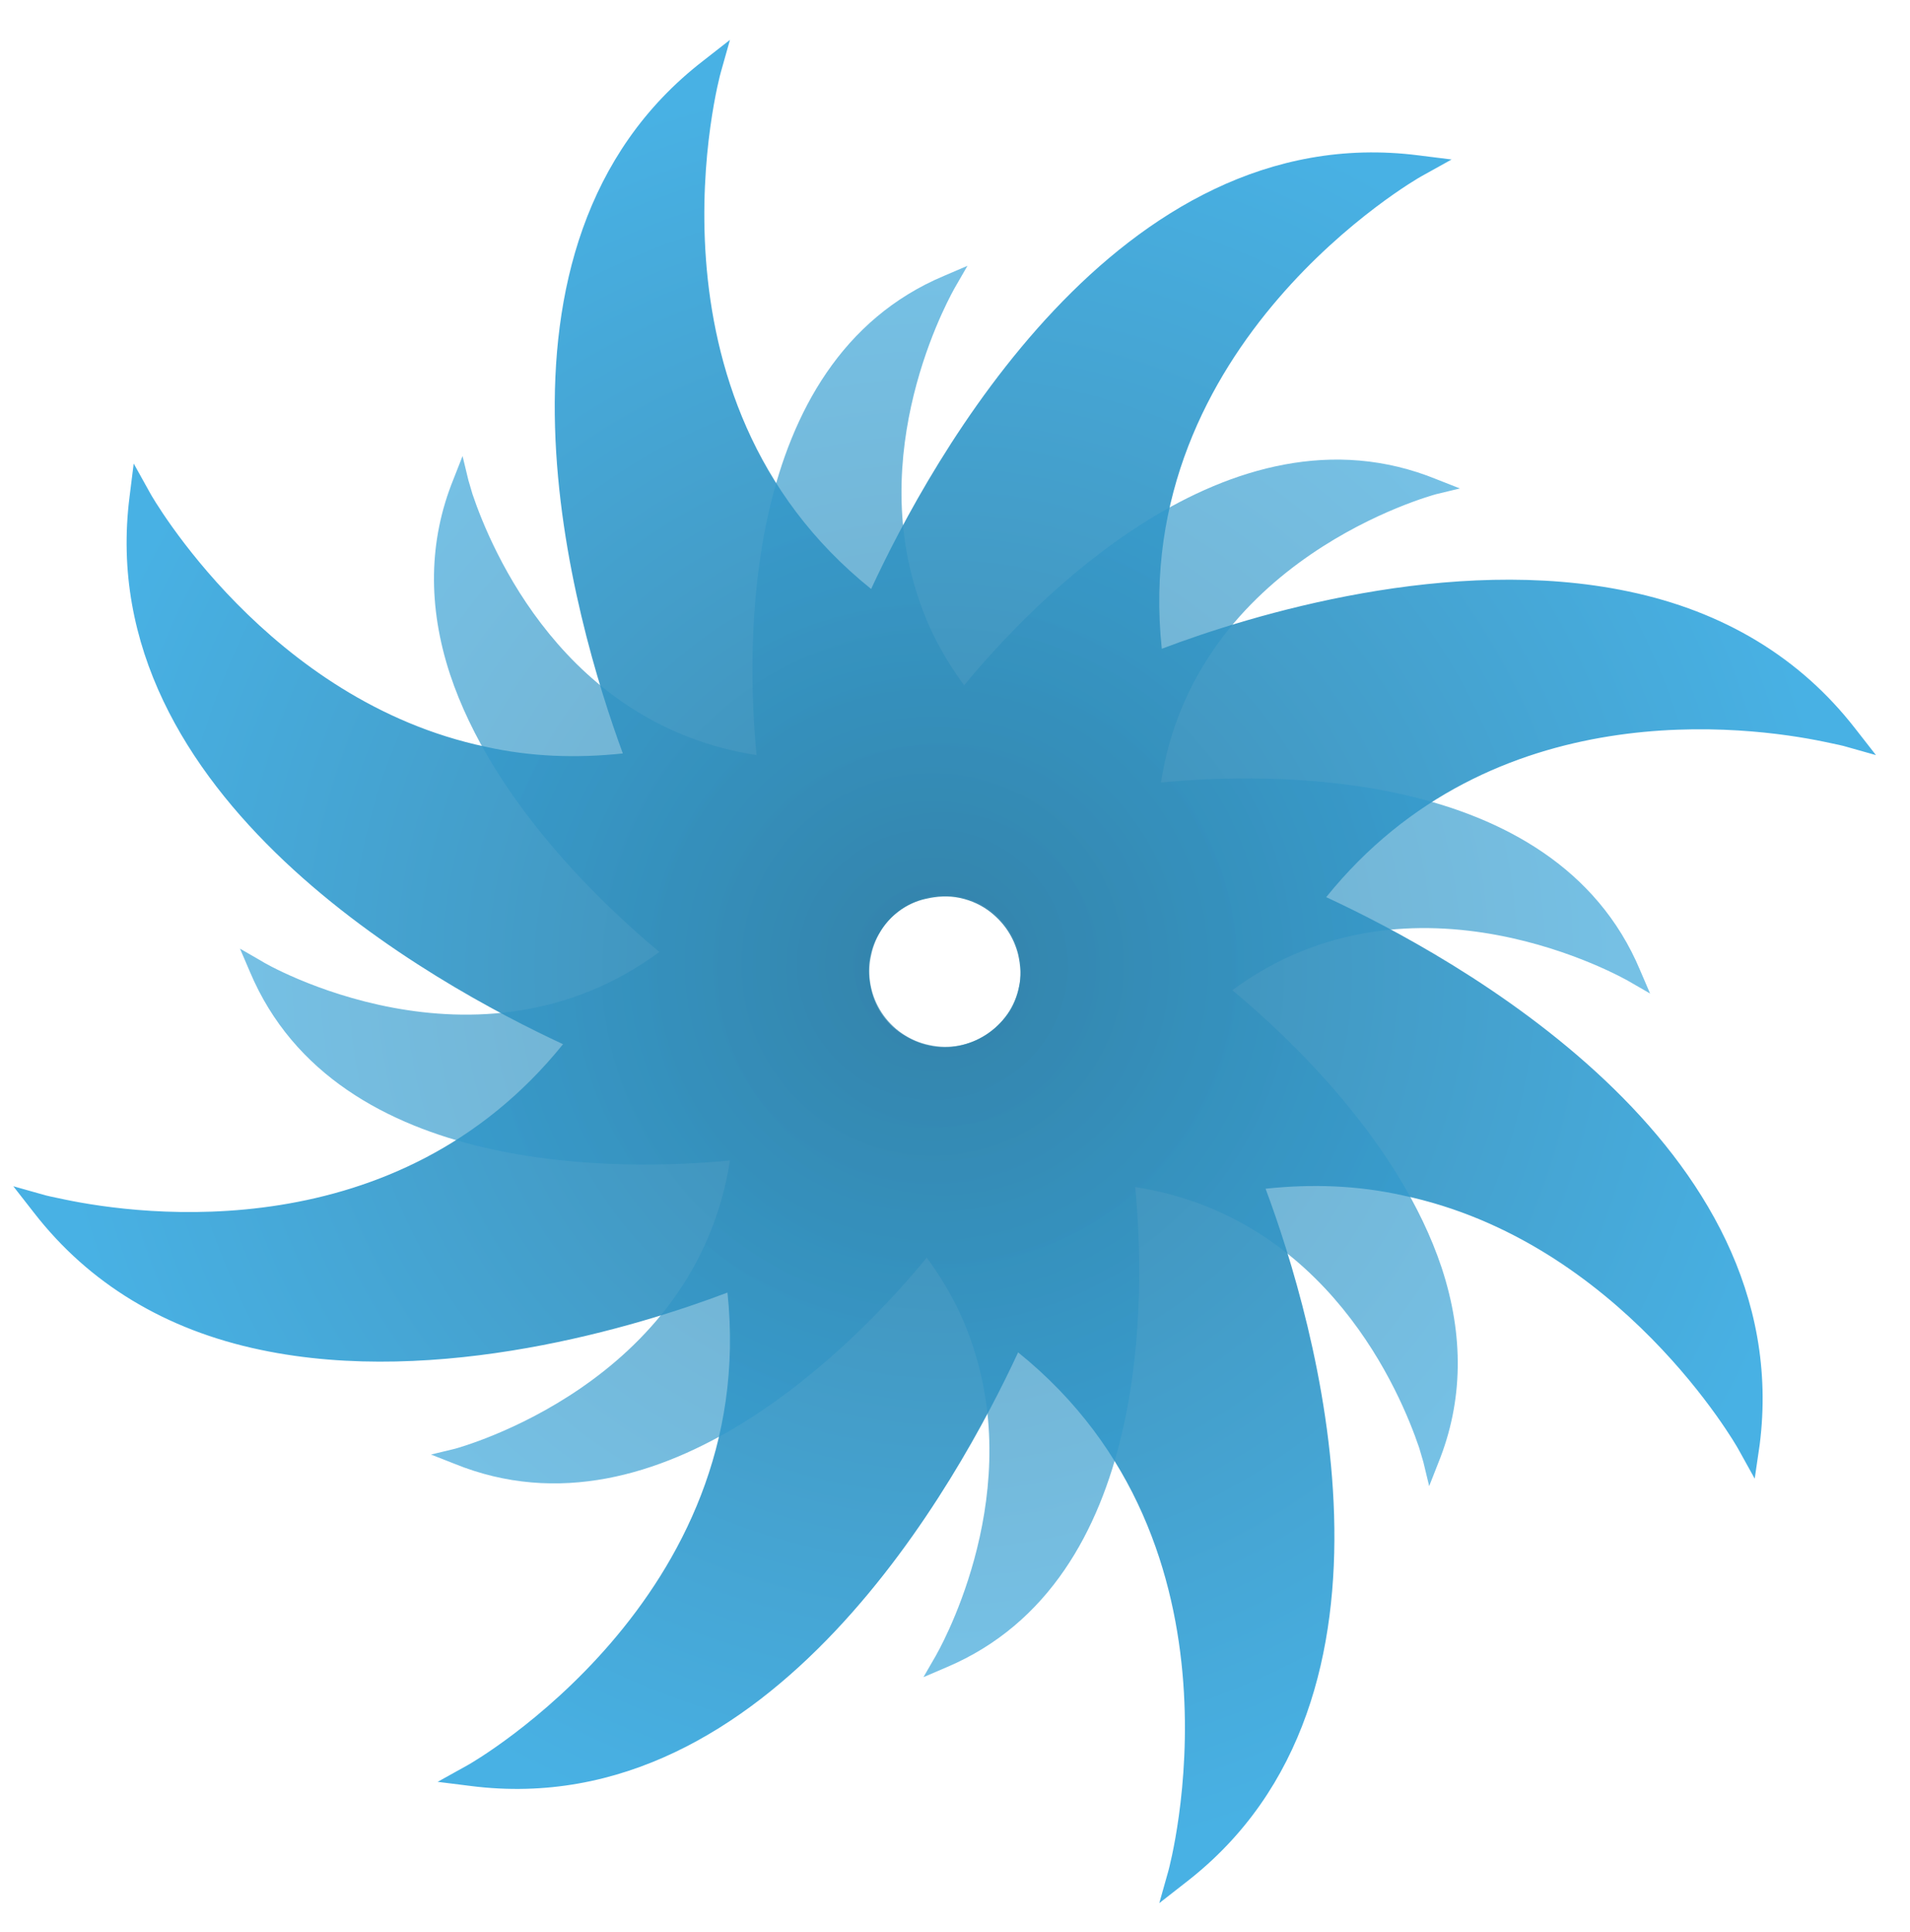
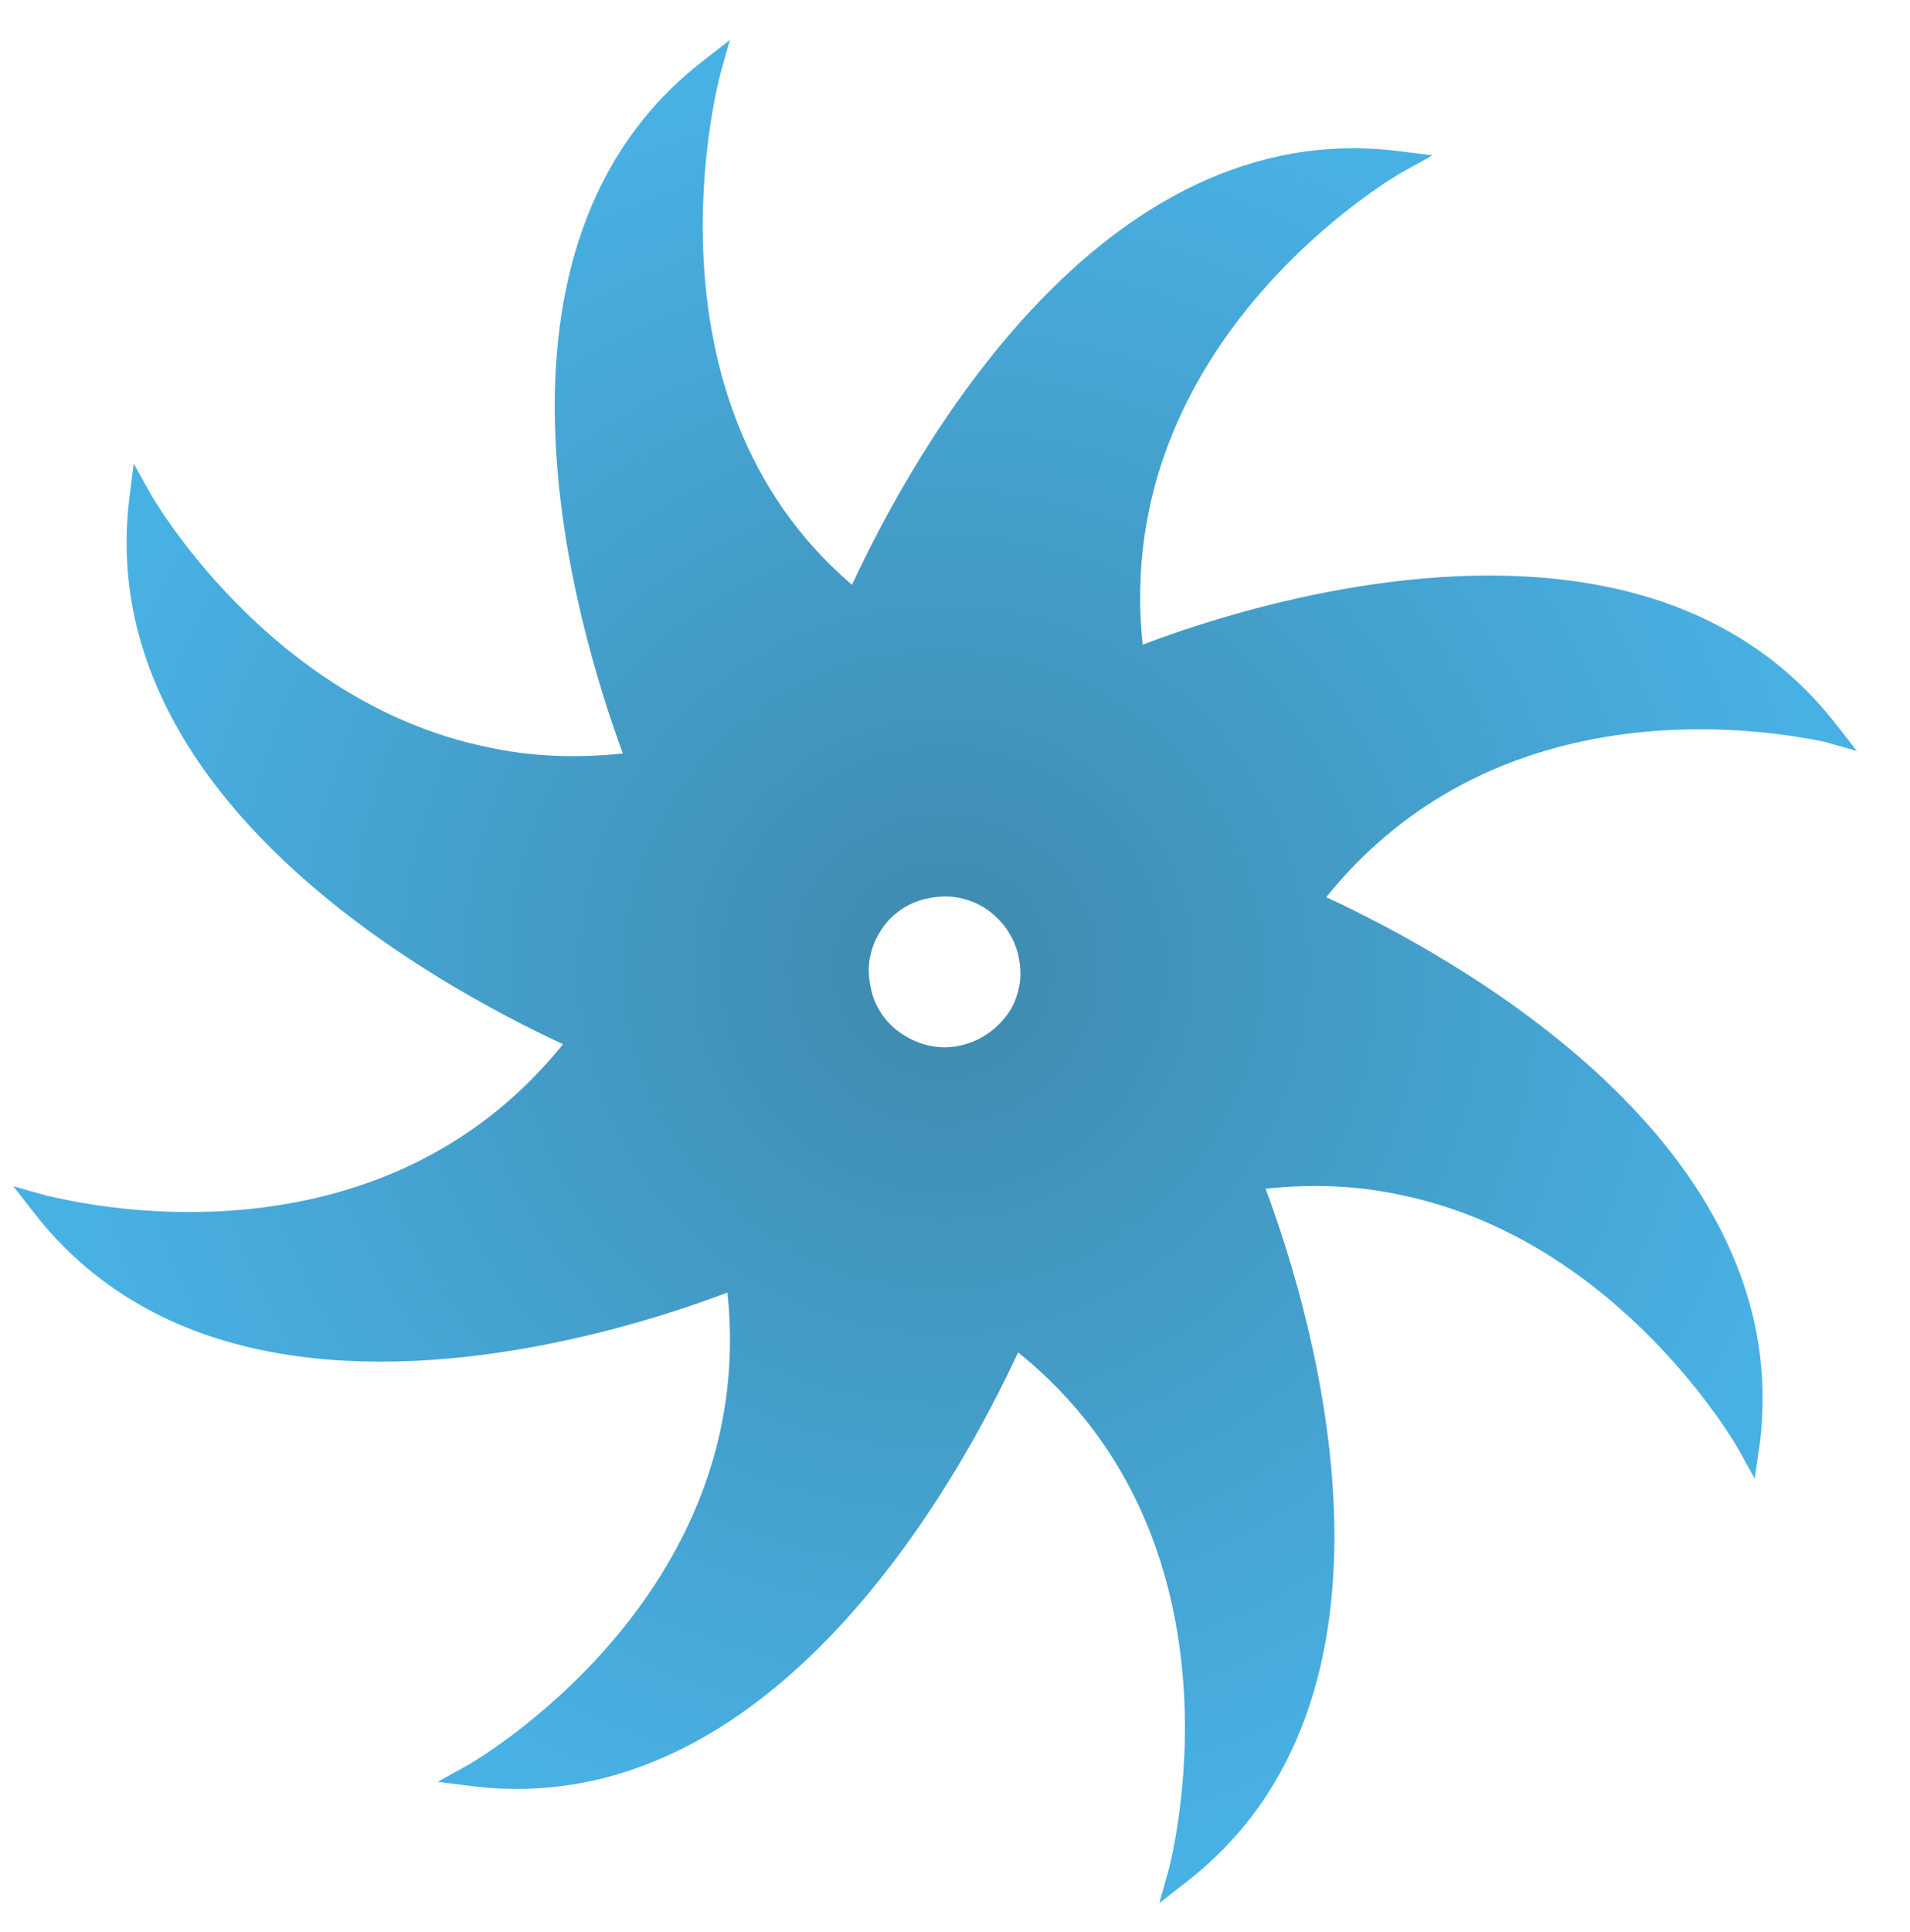
<svg xmlns="http://www.w3.org/2000/svg" version="1.1" id="Layer_1" x="0px" y="0px" viewBox="0 0 230 232.6" style="enable-background:new 0 0 230 232.6;" xml:space="preserve">
  <style type="text/css">
	.st0{opacity:0.91;fill:url(#SVGID_1_);}
	.st1{opacity:0.68;fill:url(#SVGID_2_);}
</style>
  <radialGradient id="SVGID_1_" cx="139.832" cy="-490.045" r="108.059" gradientTransform="matrix(0.979 0.205 -0.205 0.979 -123.751 567.765)" gradientUnits="userSpaceOnUse">
    <stop offset="0" style="stop-color:#2C7EA6" />
    <stop offset="1" style="stop-color:#36A9E1" />
  </radialGradient>
-   <path class="st0" d="M211.9,173.9c4.6-36.2-36.9-58.8-52.2-65.9c20-24.8,50.9-20.6,60-18.7c1.5,0.3,2.3,0.5,2.3,0.5l3.9,1.1  l-2.5-3.2c-6.6-8.5-15.8-14.1-27.3-16.5c-21.4-4.5-45.4,2.8-56.2,6.9c-3.9-36.8,30.9-56.7,31.3-56.9l3.6-2l-4-0.5  c-36.2-4.6-58.8,36.9-65.9,52.2C76.1,47.8,86.7,9,86.8,8.7l1.1-3.9l-3.2,2.5C55.8,29.6,69.2,74.9,75,90.7  c-5.6,0.6-11.1,0.4-16.5-0.8l0,0c-26.2-5.5-40.3-30.3-40.4-30.5l-2-3.6l-0.5,4c-4.6,36.2,36.9,58.8,52.2,65.9  c-20,24.8-50.9,20.6-60,18.7c-1.5-0.3-2.3-0.5-2.3-0.5l-3.9-1.1l2.5,3.2c6.6,8.5,15.8,14.1,27.3,16.5l0,0  c21.4,4.5,45.4-2.8,56.2-6.9c3.9,36.8-30.9,56.7-31.3,56.9l-3.6,2l4,0.5c36.2,4.6,58.8-36.9,65.9-52.2c28.8,23.2,18.2,62,18.1,62.4  l-1.1,3.9l3.2-2.5c28.9-22.3,15.5-67.7,9.6-83.5c5.6-0.6,11.1-0.4,16.5,0.8c26.2,5.5,40.3,30.3,40.4,30.5l2,3.6L211.9,173.9z   M115.9,125.8c-2.3,0.6-4.8,0.2-6.9-1.1c-2.1-1.2-3.6-3.3-4.1-5.6c-0.3-1.3-0.4-2.7-0.1-4c0.2-1,0.6-2,1.1-2.8  c1.2-2.1,3.3-3.6,5.6-4.1c1.3-0.3,2.7-0.4,4.1-0.1c1.4,0.3,2.7,0.9,3.8,1.8c1.6,1.3,2.7,3,3.2,5c0.3,1.3,0.4,2.7,0.1,4  c-0.2,1-0.6,2-1.1,2.8C120.3,123.7,118.3,125.2,115.9,125.8z" />
+   <path class="st0" d="M211.9,173.9c4.6-36.2-36.9-58.8-52.2-65.9c20-24.8,50.9-20.6,60-18.7l3.9,1.1  l-2.5-3.2c-6.6-8.5-15.8-14.1-27.3-16.5c-21.4-4.5-45.4,2.8-56.2,6.9c-3.9-36.8,30.9-56.7,31.3-56.9l3.6-2l-4-0.5  c-36.2-4.6-58.8,36.9-65.9,52.2C76.1,47.8,86.7,9,86.8,8.7l1.1-3.9l-3.2,2.5C55.8,29.6,69.2,74.9,75,90.7  c-5.6,0.6-11.1,0.4-16.5-0.8l0,0c-26.2-5.5-40.3-30.3-40.4-30.5l-2-3.6l-0.5,4c-4.6,36.2,36.9,58.8,52.2,65.9  c-20,24.8-50.9,20.6-60,18.7c-1.5-0.3-2.3-0.5-2.3-0.5l-3.9-1.1l2.5,3.2c6.6,8.5,15.8,14.1,27.3,16.5l0,0  c21.4,4.5,45.4-2.8,56.2-6.9c3.9,36.8-30.9,56.7-31.3,56.9l-3.6,2l4,0.5c36.2,4.6,58.8-36.9,65.9-52.2c28.8,23.2,18.2,62,18.1,62.4  l-1.1,3.9l3.2-2.5c28.9-22.3,15.5-67.7,9.6-83.5c5.6-0.6,11.1-0.4,16.5,0.8c26.2,5.5,40.3,30.3,40.4,30.5l2,3.6L211.9,173.9z   M115.9,125.8c-2.3,0.6-4.8,0.2-6.9-1.1c-2.1-1.2-3.6-3.3-4.1-5.6c-0.3-1.3-0.4-2.7-0.1-4c0.2-1,0.6-2,1.1-2.8  c1.2-2.1,3.3-3.6,5.6-4.1c1.3-0.3,2.7-0.4,4.1-0.1c1.4,0.3,2.7,0.9,3.8,1.8c1.6,1.3,2.7,3,3.2,5c0.3,1.3,0.4,2.7,0.1,4  c-0.2,1-0.6,2-1.1,2.8C120.3,123.7,118.3,125.2,115.9,125.8z" />
  <radialGradient id="SVGID_2_" cx="138.439" cy="-490.338" r="98.868" gradientTransform="matrix(0.979 0.205 -0.205 0.979 -123.751 567.765)" gradientUnits="userSpaceOnUse">
    <stop offset="0" style="stop-color:#2C7EA6" />
    <stop offset="1" style="stop-color:#36A9E1" />
  </radialGradient>
-   <path class="st1" d="M196.1,118.1l2.6,1.5l-1.2-2.8C187.1,92,152.2,93,139.8,94.2c4.2-27,32.8-34.6,33.1-34.7l2.9-0.7l-2.8-1.1  c-25-10.2-49,15.2-56.9,24.8c-2.5-3.4-4.4-7-5.6-10.8l0,0c-6.2-18.8,4.4-36.9,4.5-37.1l1.5-2.6l-2.8,1.2  C88.9,43.6,89.9,78.5,91.1,90.9c-23.2-3.6-32-24.9-34.2-31.4c-0.3-1-0.5-1.7-0.5-1.7l-0.7-2.9l-1.1,2.8c-3,7.4-3.1,15.3-0.4,23.5  c0,0,0,0,0,0c5.1,15.3,18.6,27.9,25.2,33.4c-22,16.2-47.7,1.3-47.9,1.1l-2.6-1.5l1.2,2.8c10.5,24.9,45.4,23.9,57.8,22.7  c-4.2,27-32.8,34.6-33.1,34.7l-2.9,0.7l2.8,1.1c25,10.2,49-15.2,56.9-24.8c2.5,3.4,4.4,7,5.6,10.8c6.2,18.8-4.4,36.9-4.5,37.1  l-1.5,2.6l2.8-1.2c24.8-10.5,23.9-45.3,22.7-57.8c23.2,3.6,32,24.9,34.2,31.4c0.3,1,0.5,1.7,0.5,1.7l0.7,2.9l1.1-2.8  c3-7.4,3.1-15.3,0.4-23.5c-5.1-15.3-18.6-27.9-25.2-33.4C170.2,103.1,195.9,118,196.1,118.1z M111.9,125.8c-4.9-1-8.1-5.9-7-10.8  c1-4.9,5.9-8.1,10.8-7c4.9,1,8.1,5.9,7,10.8C121.7,123.7,116.8,126.9,111.9,125.8z" />
</svg>